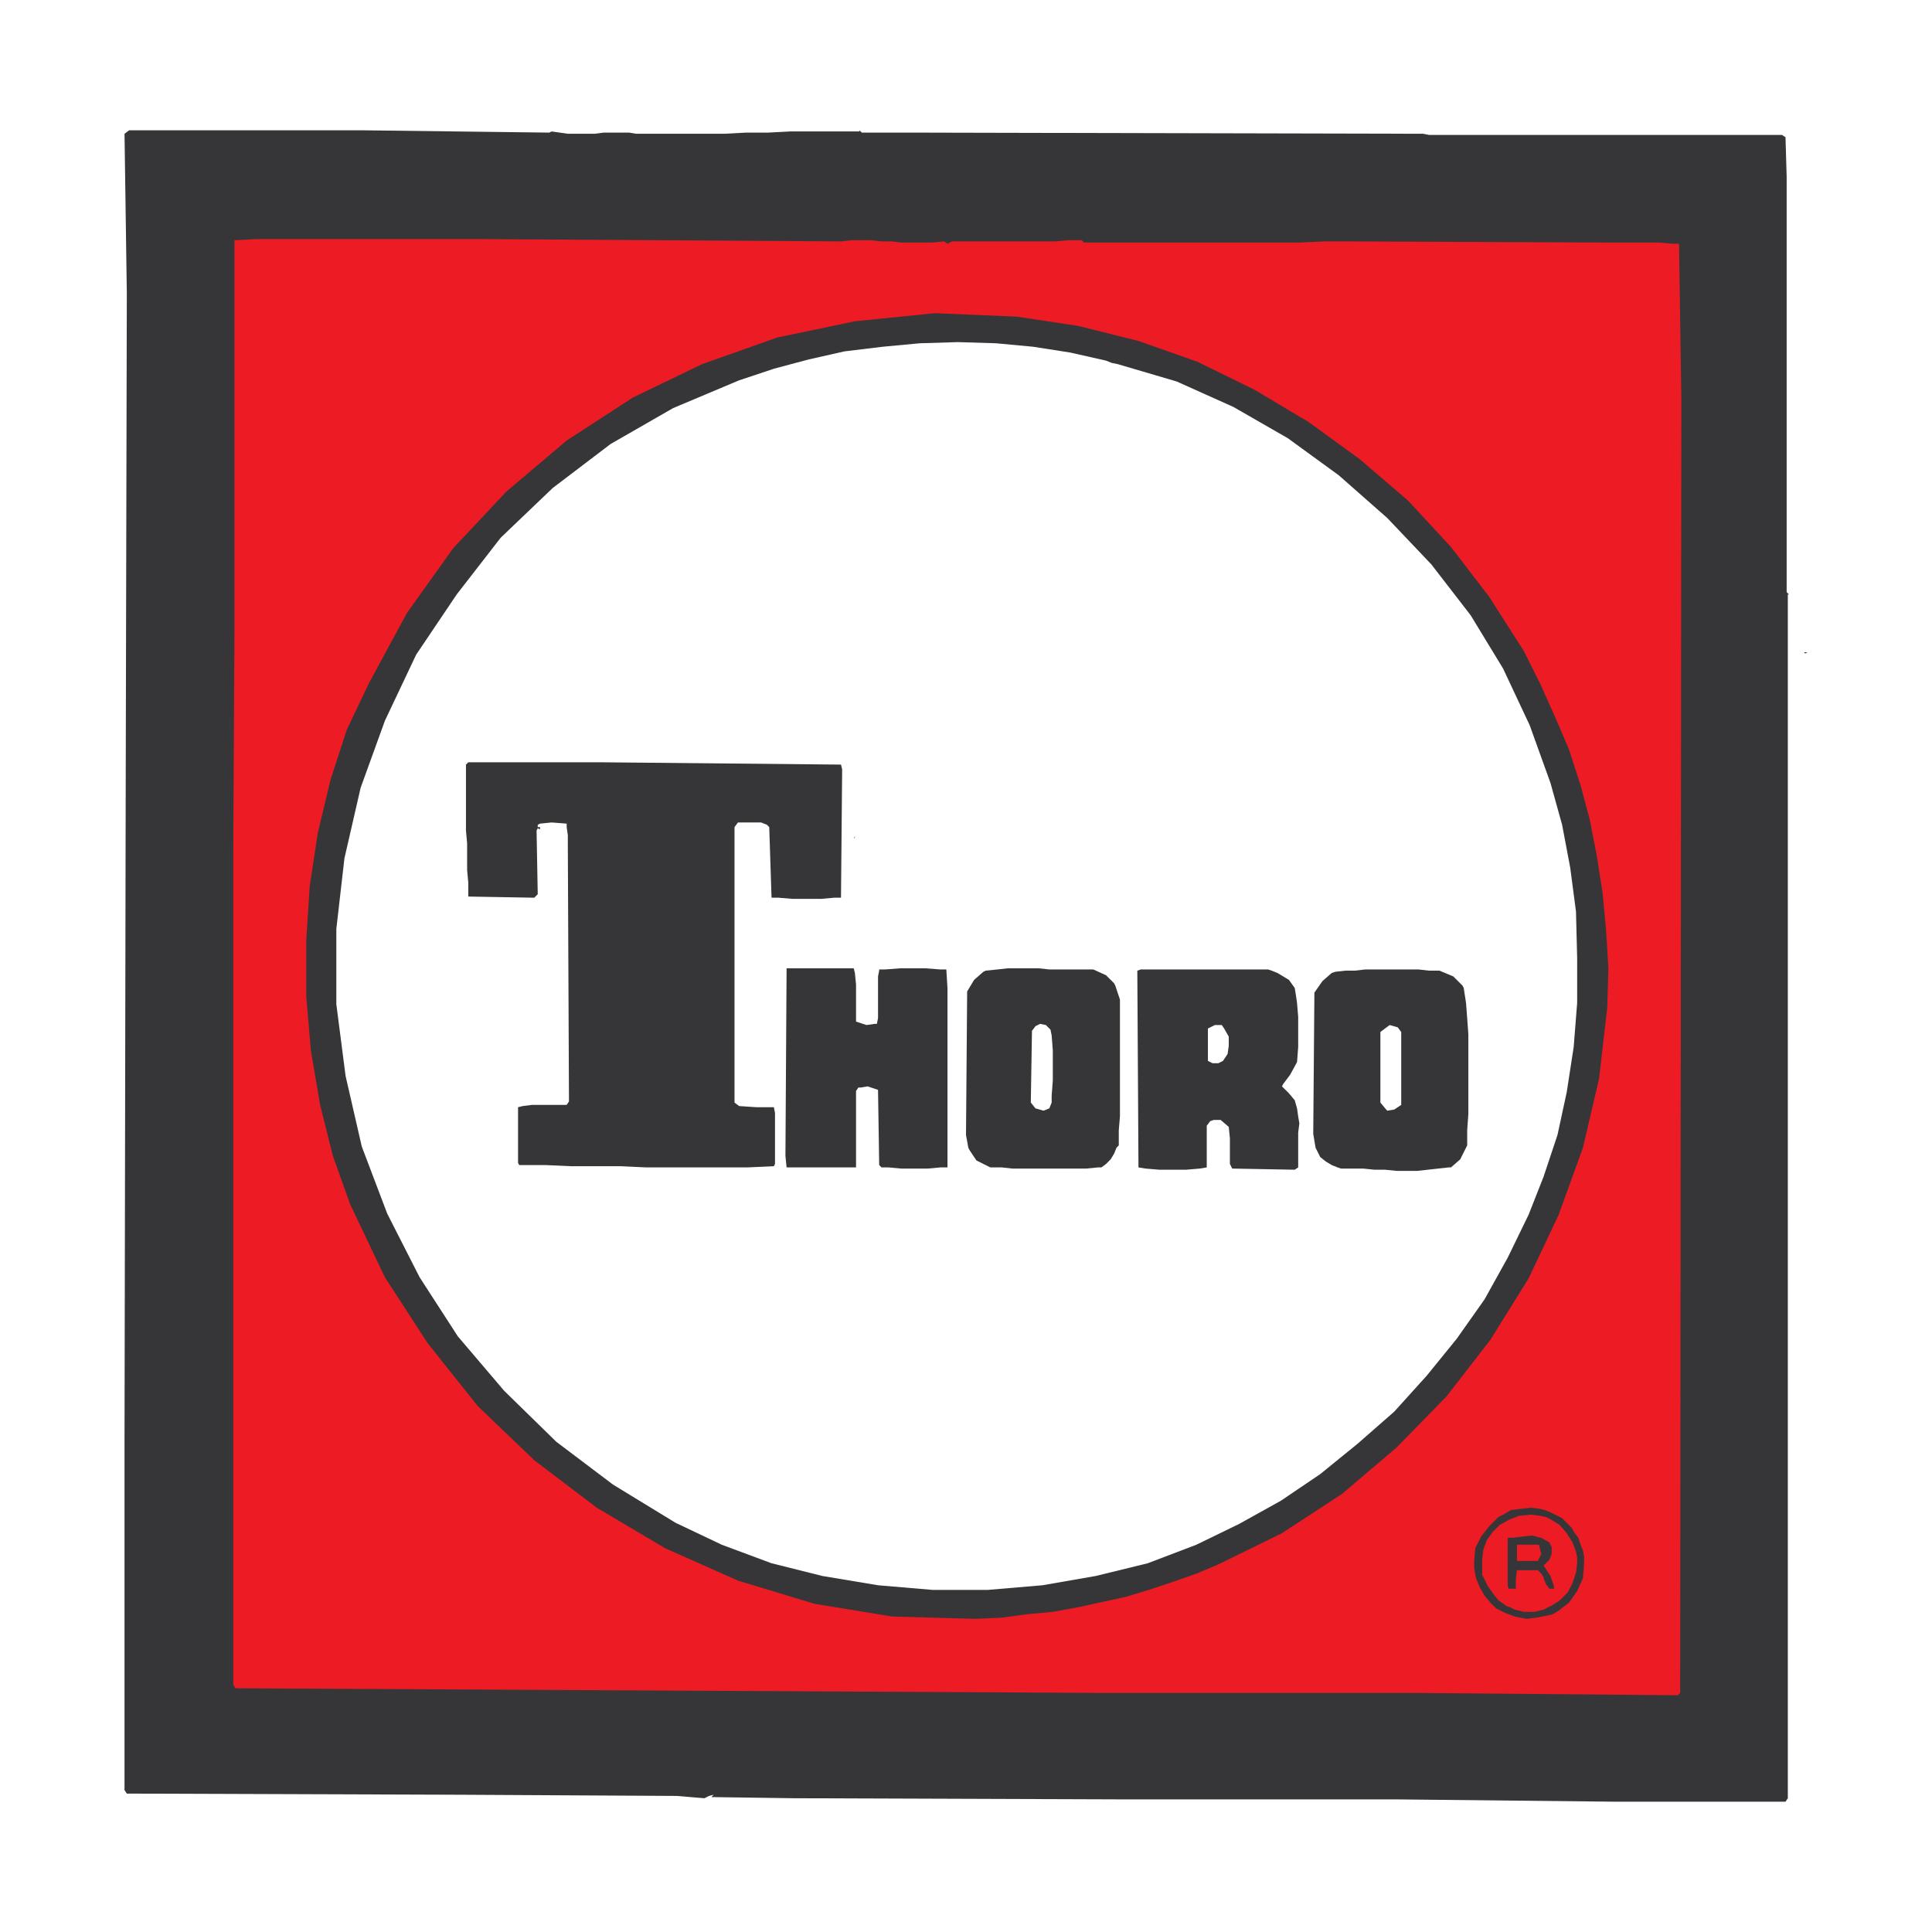
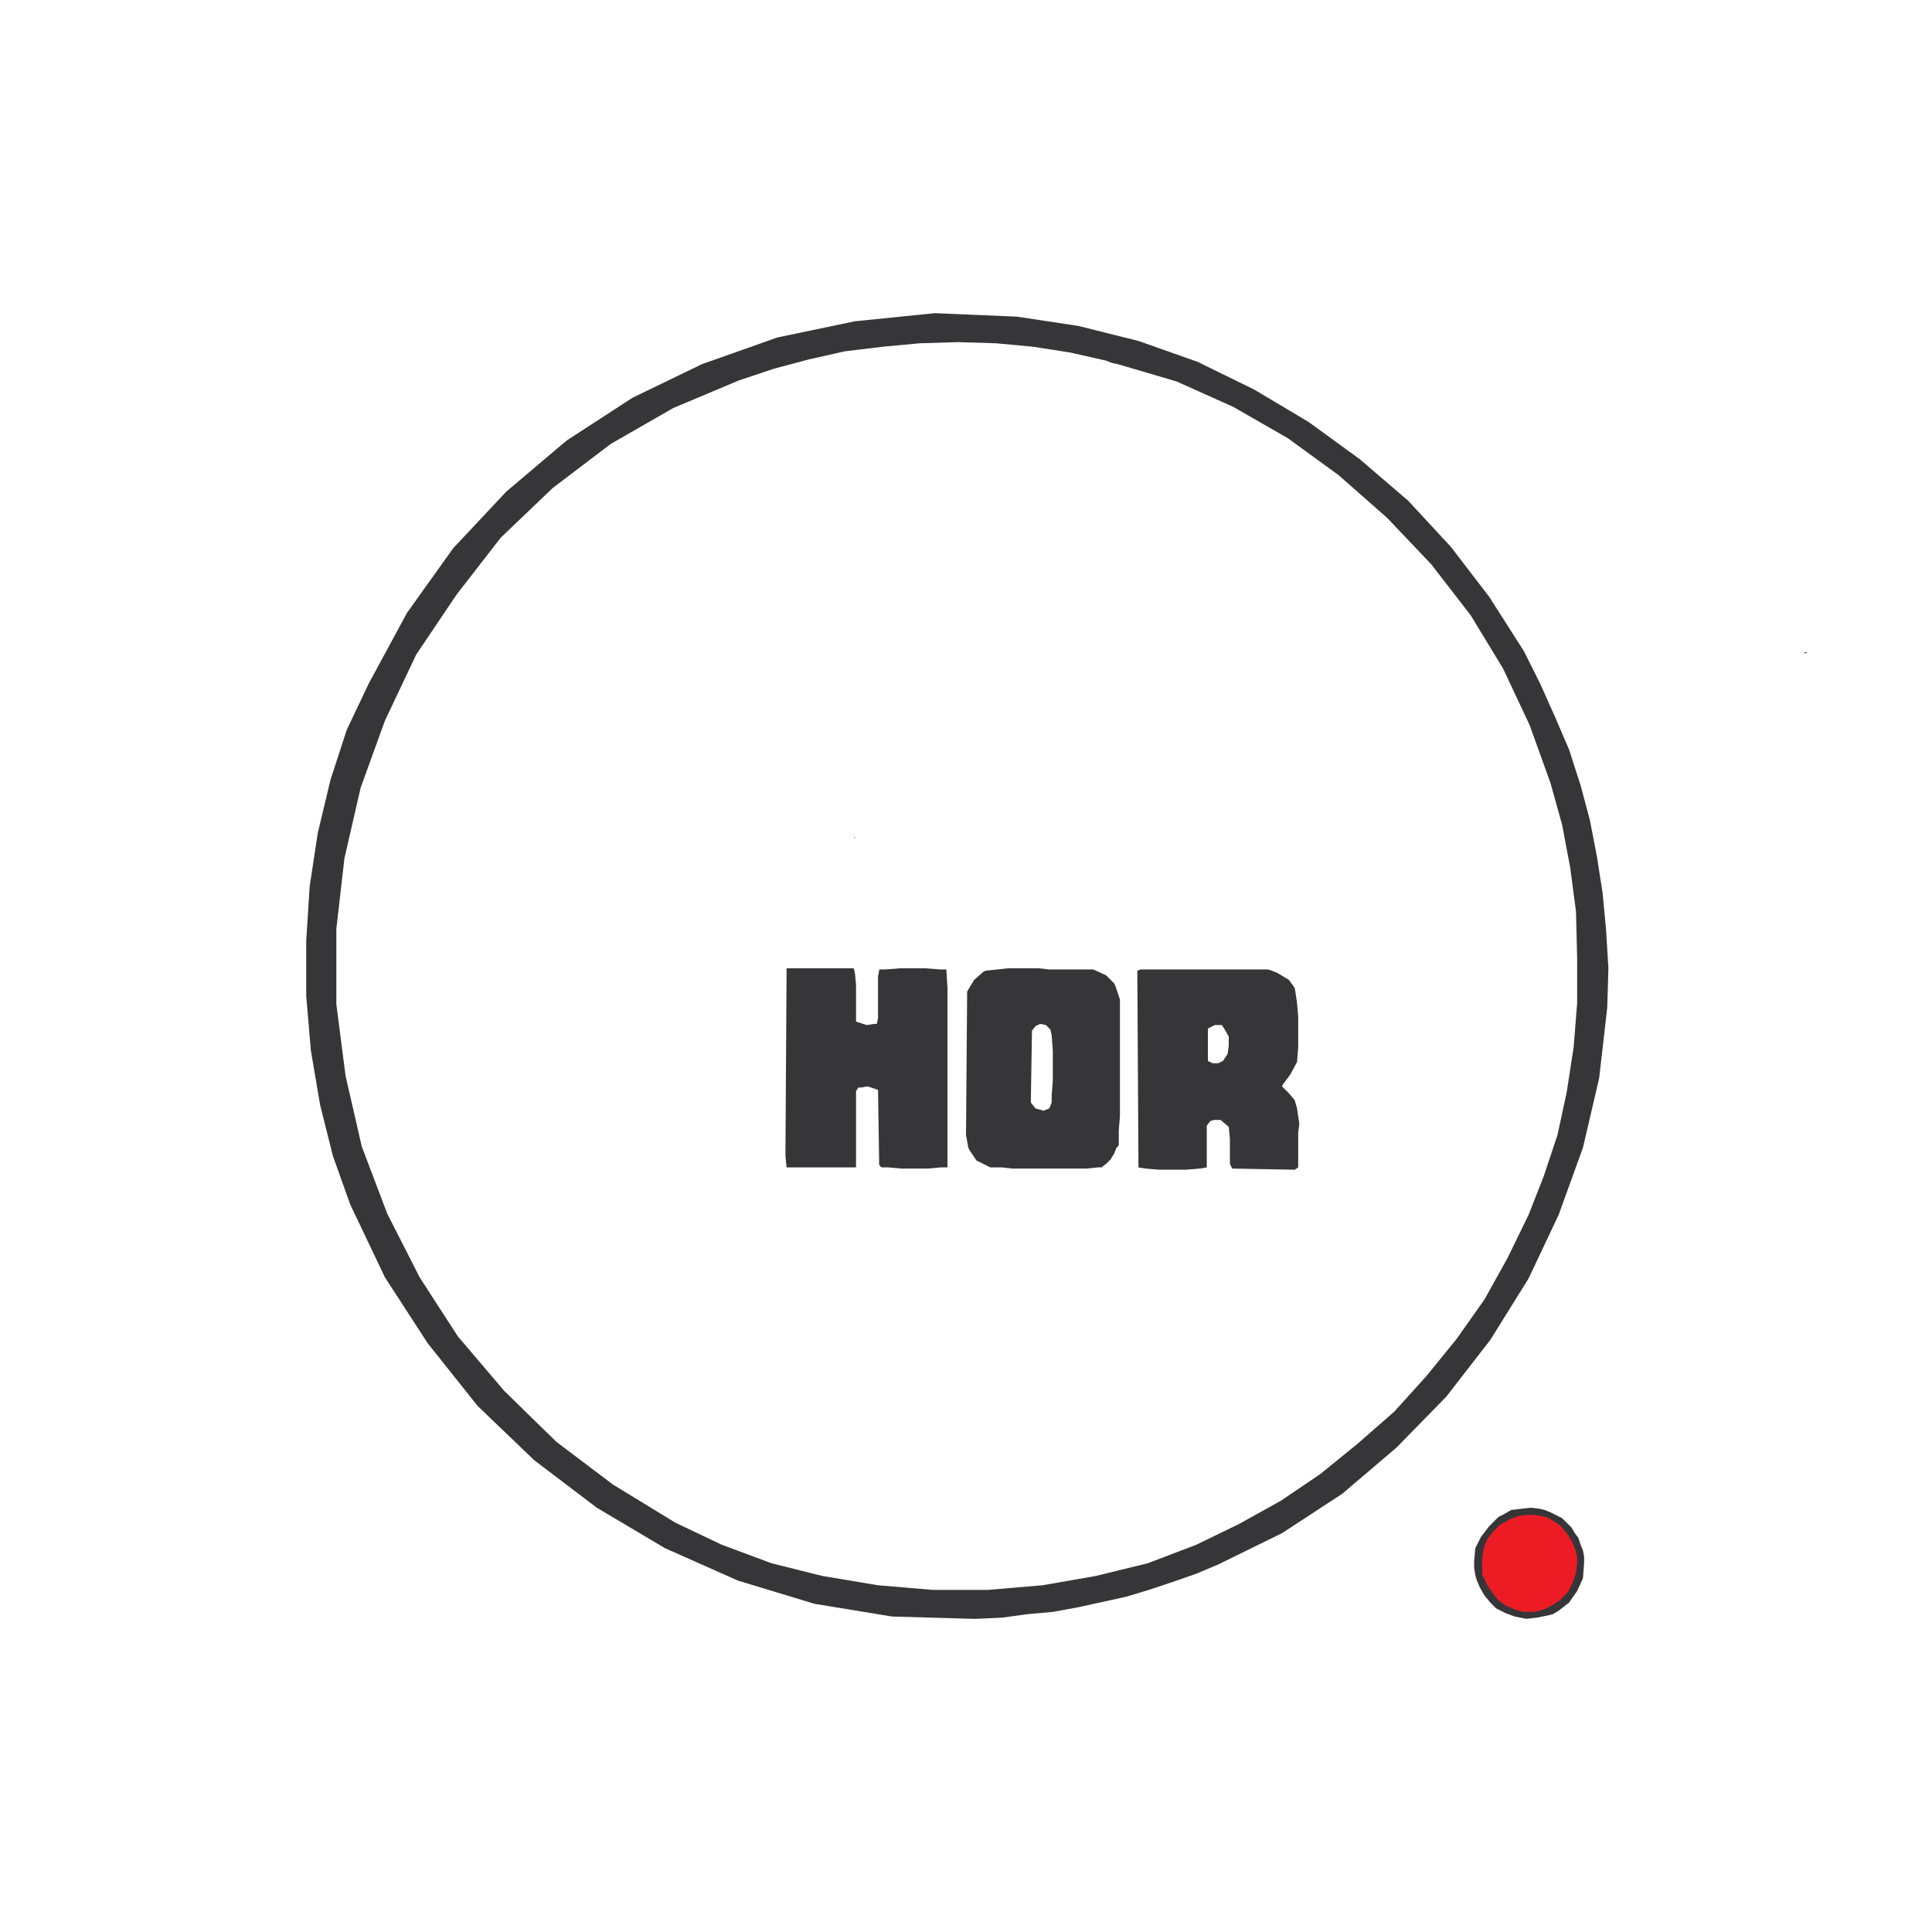
<svg xmlns="http://www.w3.org/2000/svg" version="1.0" id="Layer_1" x="0px" y="0px" width="192.756px" height="192.756px" viewBox="0 0 192.756 192.756" enable-background="new 0 0 192.756 192.756" xml:space="preserve">
  <g>
    <polygon fill-rule="evenodd" clip-rule="evenodd" fill="#FFFFFF" points="0,0 192.756,0 192.756,192.756 0,192.756 0,0  " />
    <polygon fill-rule="evenodd" clip-rule="evenodd" fill="#363639" points="180.103,65.198 179.987,65.082 180.333,65.082    180.103,65.198  " />
-     <polygon fill-rule="evenodd" clip-rule="evenodd" fill="#363639" points="178.371,96.84 178.371,179.41 178.14,179.756    176.639,179.756 174.907,179.756 161.163,179.756 139.337,179.525 112.083,179.525 79.171,179.41 70.972,179.295 71.202,179.062    70.741,179.18 70.279,179.41 67.507,179.18 45.912,179.062 12.653,178.947 12.423,178.602 12.423,143.494 12.538,80.326    12.653,29.283 12.423,13.346 12.884,13 34.941,13 36.211,13 54.804,13.23 55.035,13.115 55.844,13.23 56.652,13.346 59.308,13.346    60.232,13.23 62.772,13.23 63.466,13.346 72.242,13.346 74.437,13.23 76.63,13.23 78.825,13.115 85.753,13.115 85.753,13    85.984,13.23 91.181,13.23 141.993,13.346 142.571,13.461 177.793,13.461 178.14,13.693 178.255,17.619 178.255,59.077    178.486,59.308 178.371,59.308 178.371,96.84  " />
-     <polygon fill-rule="evenodd" clip-rule="evenodd" fill="#ED1C24" points="167.4,169.133 140.607,168.9 109.428,168.9    23.508,168.439 23.277,168.092 23.277,105.154 23.277,84.599 23.393,63.004 23.393,23.97 25.587,23.855 48.106,23.855    83.906,24.086 84.945,23.97 86.909,23.97 87.948,24.086 88.987,24.086 89.911,24.201 93.029,24.201 94.184,24.086 94.53,24.316    94.993,24.086 105.27,24.086 106.541,23.97 107.927,23.97 108.157,24.201 129.521,24.201 132.178,24.086 134.719,24.086    160.586,24.201 165.552,24.201 166.822,24.316 167.516,24.316 167.746,39.675 167.631,168.9 167.4,169.133  " />
    <polygon fill-rule="evenodd" clip-rule="evenodd" fill="#363639" points="121.554,156.082 119.359,157.006 117.05,157.814    114.624,158.623 112.315,159.316 107.58,160.355 105.039,160.816 102.499,161.049 99.958,161.395 97.417,161.51 97.071,161.51    88.987,161.279 81.25,160.01 73.628,157.699 66.353,154.465 59.539,150.424 53.303,145.689 47.645,140.262 42.679,134.025    38.406,127.443 34.941,120.168 33.209,115.316 31.938,110.236 31.015,104.809 30.553,99.381 30.553,93.837 30.899,88.409    31.708,83.097 32.978,77.785 34.595,72.82 36.789,68.2 40.6,61.156 45.219,54.689 50.532,49.031 56.537,43.949 63.119,39.675    70.048,36.327 77.554,33.671 85.292,32.054 93.26,31.246 101.459,31.592 107.58,32.517 113.585,34.018 119.475,36.096    125.133,38.868 130.561,42.101 135.643,45.797 140.492,49.954 144.766,54.573 148.576,59.54 152.041,64.967 153.657,68.2    155.158,71.549 156.545,74.783 157.699,78.363 158.623,81.827 159.316,85.407 159.894,89.103 160.24,92.798 160.471,96.609    160.355,100.535 159.547,107.58 157.93,114.508 155.505,121.207 152.503,127.559 148.691,133.68 144.304,139.338 139.337,144.418    133.91,149.037 127.904,152.965 121.554,156.082  " />
    <polygon fill-rule="evenodd" clip-rule="evenodd" fill="#FFFFFF" points="119.359,154.119 114.509,155.967 109.312,157.238    104,158.162 98.572,158.623 93.029,158.623 87.601,158.162 82.058,157.238 76.977,155.967 72.011,154.119 67.392,151.924    61.156,148.115 55.498,143.842 50.301,138.76 45.681,133.332 41.871,127.443 38.637,121.092 36.096,114.393 34.479,107.348    33.556,100.189 33.556,92.683 34.364,85.638 35.981,78.594 38.406,71.896 41.523,65.313 45.565,59.308 49.954,53.649 55.15,48.684    60.925,44.295 67.161,40.715 73.744,37.944 77.208,36.789 80.673,35.865 84.252,35.057 88.063,34.595 91.759,34.249 95.569,34.133    99.381,34.249 103.076,34.595 106.771,35.172 110.352,35.98 110.929,36.211 111.506,36.327 117.396,38.06 123.054,40.6    128.482,43.718 133.563,47.414 138.413,51.686 142.802,56.306 146.729,61.387 149.962,66.699 152.618,72.358 154.696,78.132    155.852,82.289 156.66,86.562 157.237,90.95 157.353,95.569 157.353,100.072 157.006,104.461 156.313,108.965 155.39,113.238    154.004,117.396 152.503,121.207 150.424,125.479 148.114,129.637 145.343,133.562 142.341,137.258 139.106,140.838    135.411,144.072 131.716,147.074 127.789,149.73 123.632,152.041 119.359,154.119  " />
-     <polygon fill-rule="evenodd" clip-rule="evenodd" fill="#363639" points="146.382,114.277 145.688,115.664 144.766,116.473    144.535,116.473 143.494,116.588 141.417,116.818 139.337,116.818 138.183,116.703 137.144,116.703 135.988,116.588    133.794,116.588 133.448,116.473 132.87,116.24 132.293,115.895 131.716,115.434 131.369,114.74 131.254,114.508 131.022,113.123    131.138,99.035 131.946,97.879 132.87,97.07 133.218,96.955 134.256,96.84 135.18,96.84 136.22,96.724 141.531,96.724    142.571,96.84 143.61,96.84 144.996,97.418 145.92,98.342 146.036,98.572 146.267,100.072 146.382,101.574 146.497,103.191    146.497,111.16 146.382,112.775 146.382,114.277  " />
    <polygon fill-rule="evenodd" clip-rule="evenodd" fill="#FFFFFF" points="139.8,110.236 139.106,110.697 138.413,110.814    138.298,110.697 137.721,110.004 137.721,102.961 138.183,102.613 138.645,102.268 139.453,102.498 139.8,102.961 139.8,103.191    139.8,110.236  " />
    <polygon fill-rule="evenodd" clip-rule="evenodd" fill="#363639" points="129.176,116.703 122.939,116.588 122.708,116.125    122.708,113.586 122.593,112.43 121.784,111.738 121.092,111.738 120.745,111.854 120.398,112.314 120.398,116.473    119.705,116.588 118.319,116.703 115.663,116.703 114.278,116.588 113.585,116.473 113.47,96.84 113.816,96.724 126.519,96.724    126.865,96.84 127.443,97.07 128.598,97.764 129.176,98.572 129.29,99.266 129.406,100.072 129.521,101.459 129.521,104.461    129.406,105.963 128.714,107.234 128.021,108.156 127.904,108.389 128.598,109.08 129.176,109.773 129.406,110.582    129.521,111.391 129.637,112.084 129.521,113.008 129.521,113.932 129.521,114.74 129.521,116.473 129.176,116.703  " />
    <polygon fill-rule="evenodd" clip-rule="evenodd" fill="#FFFFFF" points="121.554,106.078 120.976,106.078 120.514,105.848    120.514,102.613 121.207,102.268 121.784,102.268 121.899,102.268 122.13,102.613 122.593,103.422 122.593,104.346    122.478,105.154 122.015,105.848 121.554,106.078  " />
    <polygon fill-rule="evenodd" clip-rule="evenodd" fill="#363639" points="109.543,116.473 108.389,116.588 100.997,116.588    99.958,116.473 98.803,116.473 97.417,115.779 96.725,114.74 96.609,114.508 96.378,113.238 96.493,98.918 97.187,97.764    98.11,96.955 98.342,96.84 99.496,96.724 100.535,96.609 103.653,96.609 104.692,96.724 109.081,96.724 110.352,97.302    111.16,98.109 111.275,98.342 111.737,99.727 111.737,111.391 111.621,112.775 111.621,114.277 111.392,114.508 111.16,115.086    110.813,115.664 110.352,116.125 109.89,116.473 109.543,116.473  " />
    <polygon fill-rule="evenodd" clip-rule="evenodd" fill="#FFFFFF" points="104.924,110.004 104.692,110.582 104.115,110.814    103.308,110.582 102.846,110.004 102.846,109.889 102.96,102.846 103.308,102.383 103.769,102.152 104.347,102.268    104.808,102.729 104.924,103.307 105.039,104.809 105.039,107.811 104.924,109.312 104.924,110.004  " />
    <polygon fill-rule="evenodd" clip-rule="evenodd" fill="#363639" points="94.53,116.473 93.837,116.473 92.567,116.588    89.911,116.588 88.641,116.473 87.948,116.473 87.717,116.24 87.601,108.734 86.562,108.389 85.869,108.504 85.638,108.504    85.407,108.85 85.407,116.473 84.599,116.473 83.329,116.473 80.557,116.473 79.171,116.473 78.478,116.473 78.363,115.316    78.478,96.609 85.176,96.609 85.292,97.07 85.407,98.227 85.407,101.459 85.407,101.922 86.446,102.268 87.255,102.152    87.486,102.152 87.601,101.574 87.601,100.65 87.601,97.418 87.717,96.84 87.717,96.724 88.294,96.724 89.796,96.609    92.336,96.609 93.837,96.724 94.415,96.724 94.53,98.572 94.53,102.383 94.53,104.346 94.53,112.199 94.53,114.277 94.53,116.473     " />
    <polygon fill-rule="evenodd" clip-rule="evenodd" fill="#363639" points="85.176,83.675 85.292,83.444 85.292,83.56 85.176,83.675     " />
-     <polygon fill-rule="evenodd" clip-rule="evenodd" fill="#363639" points="83.906,89.564 83.213,89.564 81.942,89.68 79.056,89.68    77.67,89.564 76.977,89.564 76.746,82.52 76.515,82.289 75.938,82.058 74.667,82.058 73.628,82.058 73.282,82.52 73.282,110.004    73.744,110.352 75.476,110.467 77.208,110.467 77.323,111.045 77.323,112.084 77.323,116.125 77.208,116.355 74.552,116.473    64.505,116.473 61.964,116.355 56.998,116.355 54.458,116.24 51.802,116.24 51.686,116.01 51.686,110.467 52.148,110.352    53.072,110.236 56.537,110.236 56.767,109.889 56.652,84.252 56.652,83.328 56.537,82.52 56.537,82.173 55.035,82.058    53.88,82.173 53.65,82.289 53.65,82.52 53.88,82.52 53.88,82.751 53.65,82.635 53.534,82.867 53.65,89.218 53.303,89.564    46.72,89.449 46.72,88.063 46.605,86.793 46.605,84.137 46.489,82.867 46.489,76.284 46.72,76.053 60.001,76.053 83.906,76.284    84.022,76.746 83.906,89.564  " />
    <polygon fill-rule="evenodd" clip-rule="evenodd" fill="#363639" points="154.928,161.049 154.466,161.164 153.311,161.395    152.271,161.51 151.117,161.279 150.192,160.934 149.73,160.701 149.269,160.471 148.691,159.893 148.114,159.199 147.652,158.393    147.306,157.584 147.19,157.121 147.075,156.43 147.075,155.736 147.19,154.465 147.768,153.311 148.576,152.271 149.5,151.348    149.962,151.117 150.771,150.654 151.694,150.539 152.733,150.424 153.657,150.539 154.119,150.654 154.696,150.887    155.852,151.463 156.775,152.387 157.122,152.965 157.469,153.426 157.699,154.119 157.93,154.697 158.046,155.273    158.046,155.967 157.93,157.469 157.353,158.738 156.545,159.893 155.505,160.701 154.928,161.049  " />
    <polygon fill-rule="evenodd" clip-rule="evenodd" fill="#ED1C24" points="155.274,159.893 154.928,160.125 154.004,160.586    153.08,160.816 152.041,160.816 151.117,160.586 150.654,160.355 150.309,160.24 149.5,159.662 149.038,159.084 148.461,158.277    148.114,157.584 147.883,157.121 147.883,156.66 147.883,155.506 147.999,154.58 148.345,153.656 148.923,152.85 149.269,152.502    149.615,152.156 150.654,151.578 151.579,151.232 152.733,151.117 153.657,151.232 154.234,151.348 154.696,151.578    155.621,152.156 156.313,152.965 156.892,153.889 157.237,154.812 157.353,155.389 157.353,155.967 157.237,156.891    156.892,157.93 156.429,158.854 155.621,159.662 155.274,159.893  " />
-     <polygon fill-rule="evenodd" clip-rule="evenodd" fill="#363639" points="154.581,158.508 154.234,158.045 154.004,157.469    154.004,157.352 153.772,157.006 153.427,156.66 152.271,156.66 151.348,156.66 151.232,157.584 151.232,158.508 150.886,158.508    150.54,158.508 150.424,158.277 150.424,153.426 150.886,153.426 151.81,153.311 152.849,153.195 153.772,153.426 154.581,153.889    154.812,154.35 154.812,155.043 154.581,155.621 154.466,155.736 154.004,156.197 154.696,157.238 155.043,158.277    155.043,158.508 154.581,158.508  " />
    <polygon fill-rule="evenodd" clip-rule="evenodd" fill="#ED1C24" points="153.195,155.736 151.348,155.736 151.348,154.119    152.387,154.119 153.311,154.119 153.542,154.119 153.772,155.043 153.427,155.736 153.195,155.736  " />
  </g>
</svg>